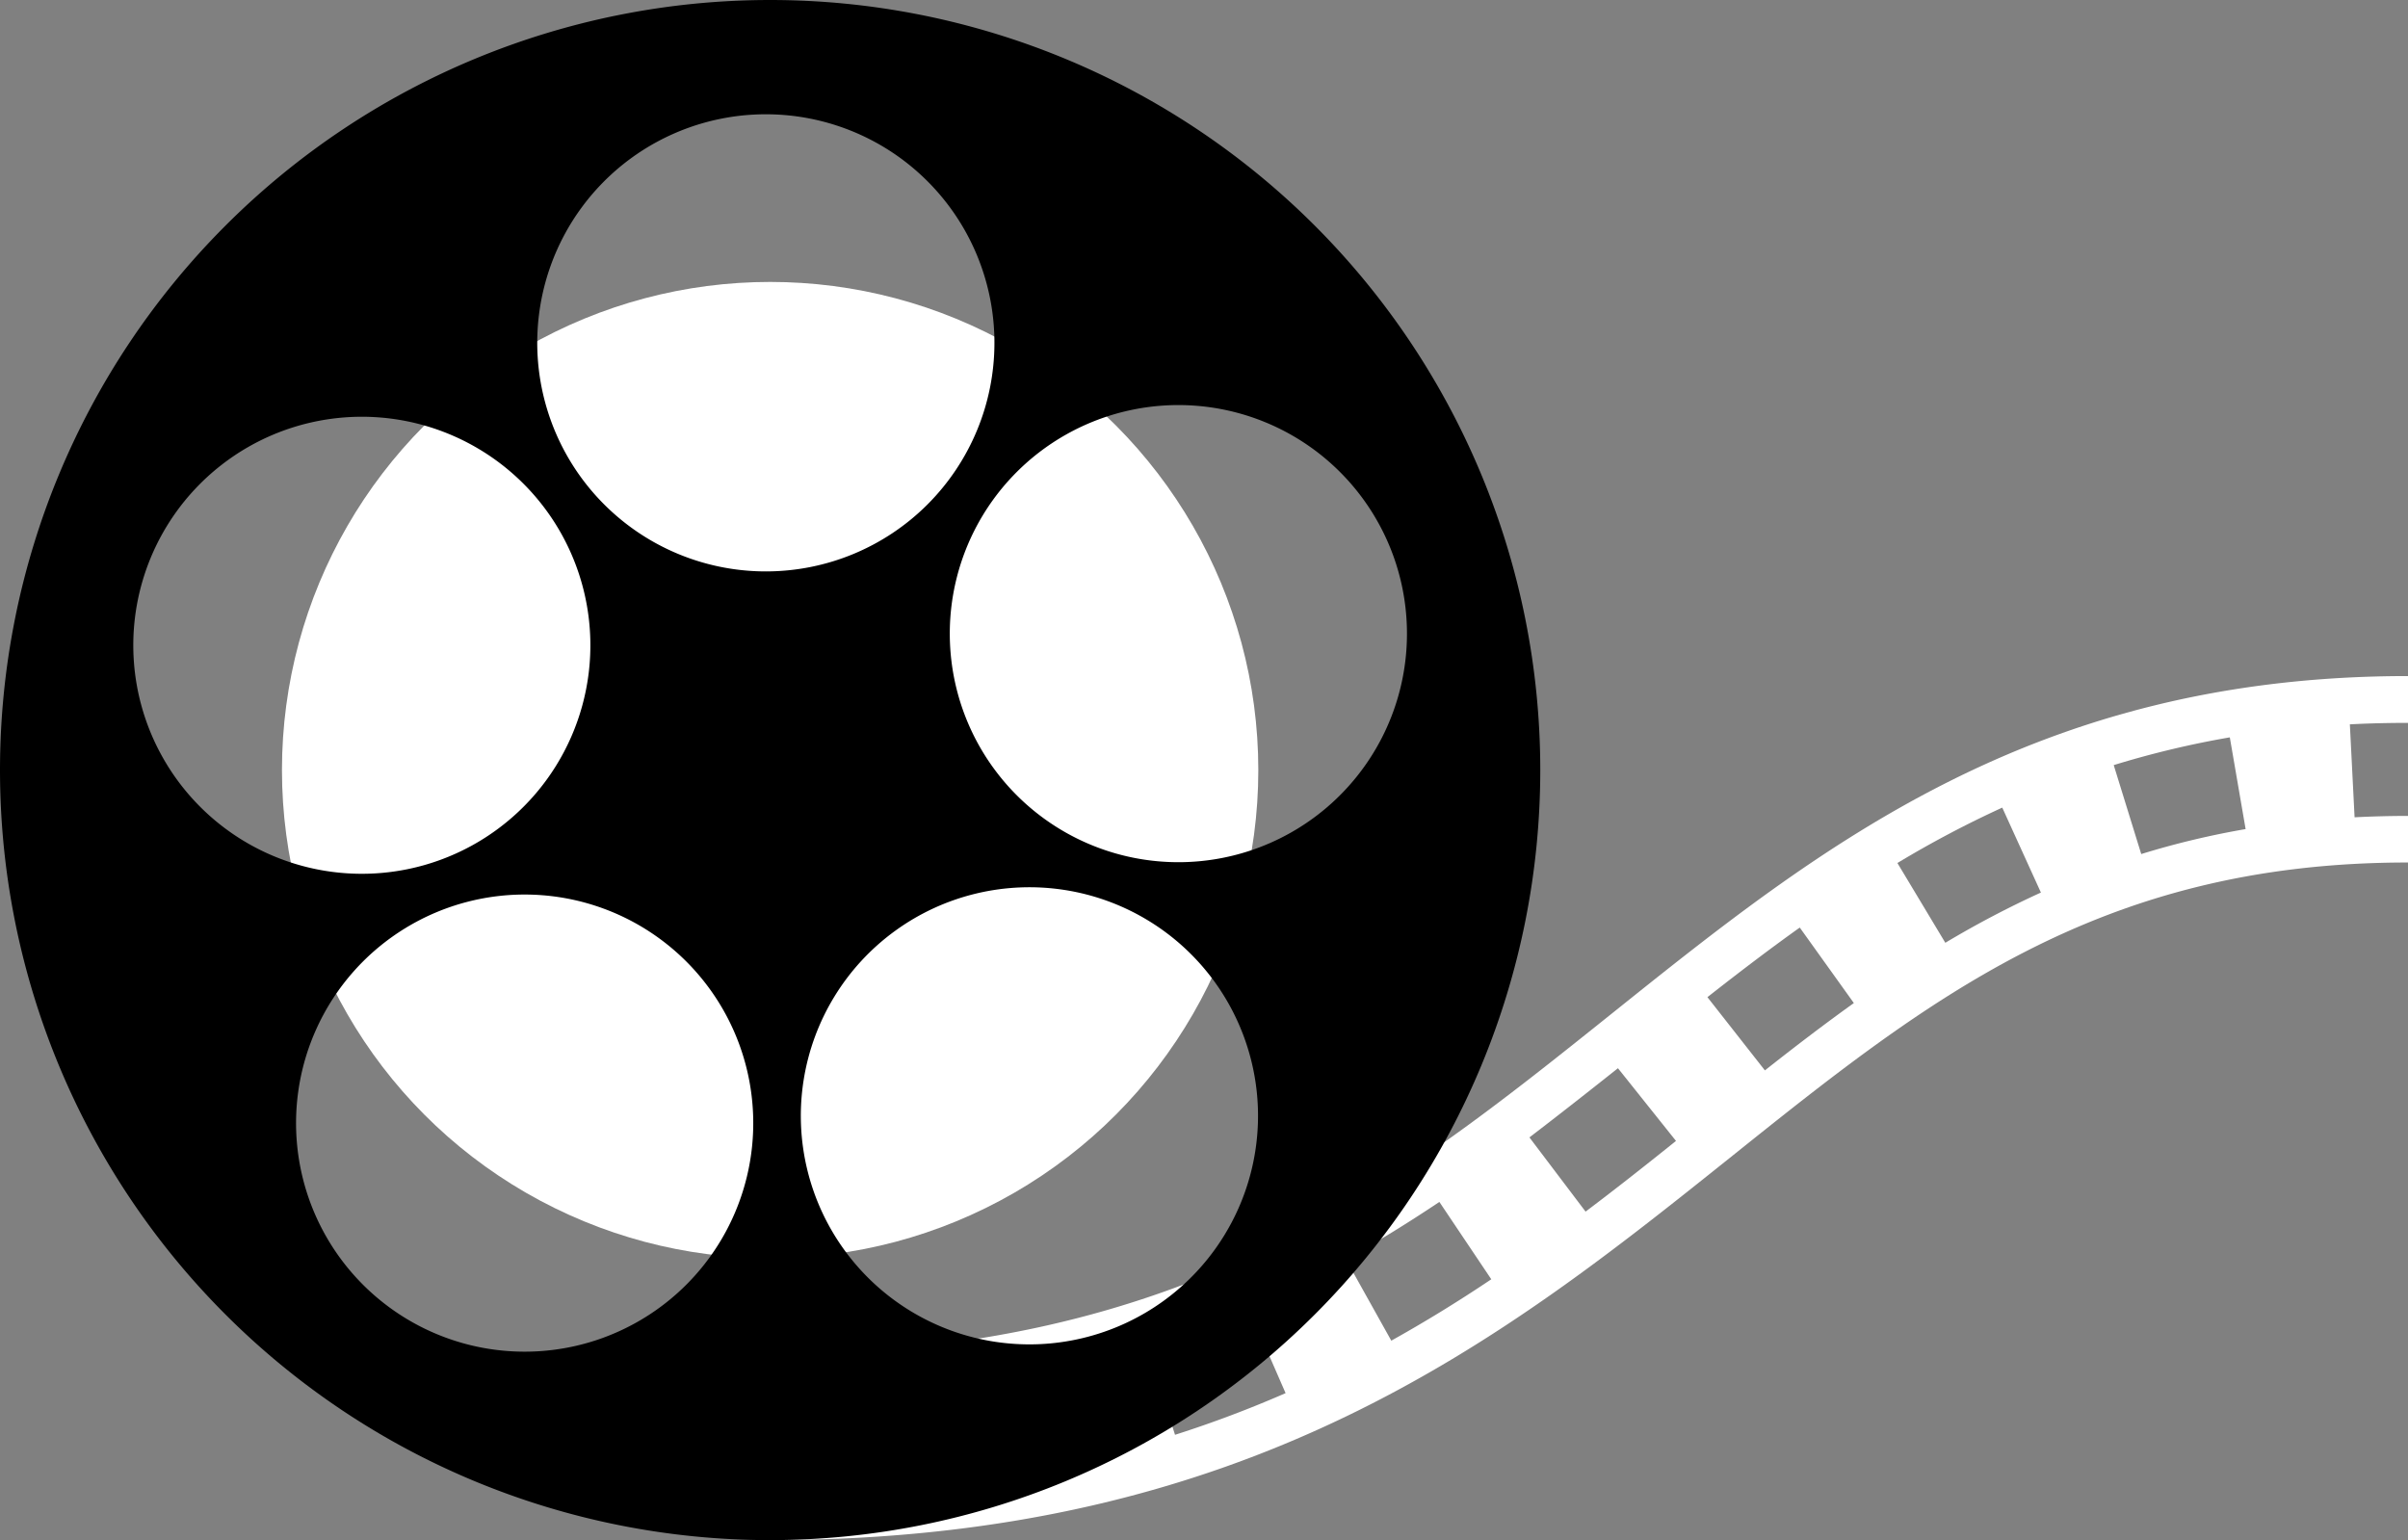
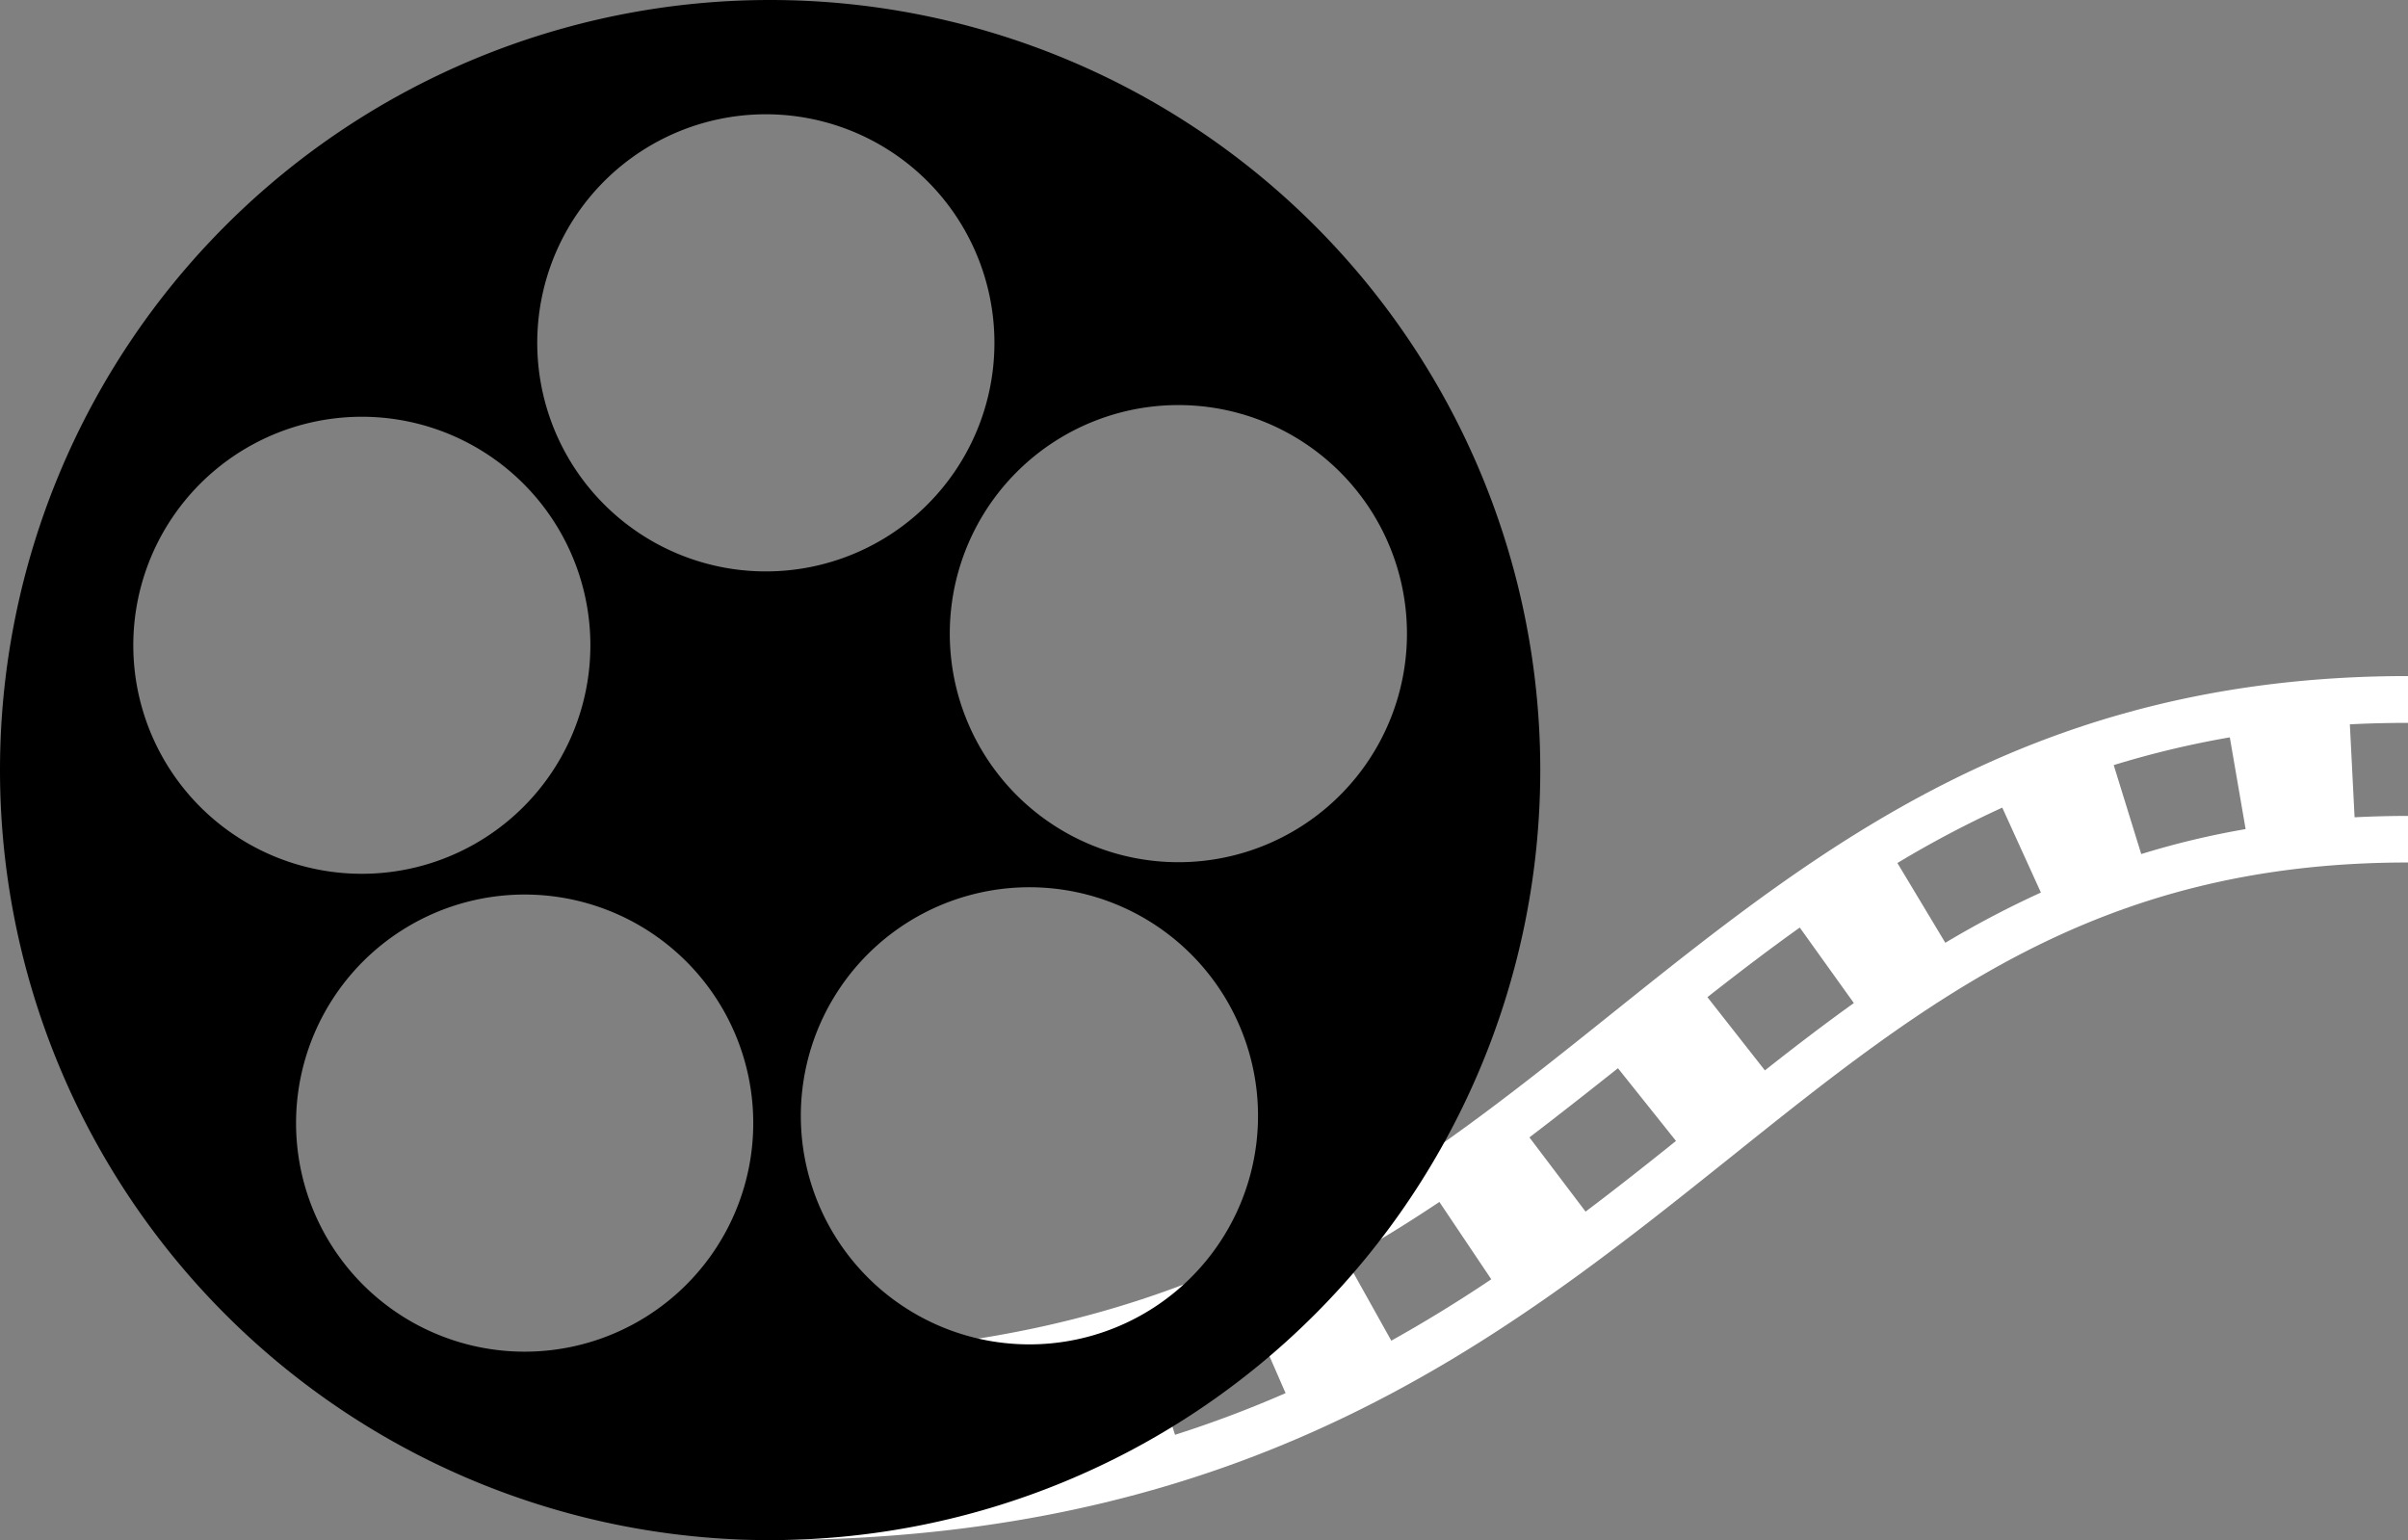
<svg xmlns="http://www.w3.org/2000/svg" viewBox="0 0 510.28 326.4" width="100%" style="vertical-align: middle; max-width: 100%; width: 100%;">
  <rect x="0" y="0" width="510.28" height="326.4" fill="#808080" stroke="none" />
  <g>
    <g>
      <path d="M510.28,143.28c-79.4,0-124.64,36.23-168.4,71.27C295.39,251.78,251.48,287,163.2,287V326.4c102.13,0,155.9-43.06,203.35-81,41.95-33.6,78.18-62.61,143.73-62.61v-9.87c-3.81,0-7.62.1-11.32.29l-1-19.7c4-.21,8.19-.31,12.34-.31ZM163.2,316.54V296.81q5.87,0,11.49-.2l.7,19.72Q169.42,316.54,163.2,316.54Zm37-2.08-2.29-19.59c7.77-.91,15.45-2.16,22.82-3.72l4.07,19.31C216.84,312.13,208.56,313.48,200.2,314.46ZM249,304.08l-6-18.8a222.21,222.21,0,0,0,21.55-8.11l7.88,18.08A243.44,243.44,0,0,1,249,304.08Zm45.83-19.95-9.62-17.23c6.53-3.64,13-7.62,19.81-12.17l11,16.39C308.75,276,301.82,280.23,294.83,284.13ZM336,256.78l-11.9-15.73c6.55-5,12.89-10,18.76-14.66l12.3,15.41C349.21,246.58,342.75,251.69,336,256.78ZM374,226.85l-12.18-15.52c7.49-5.88,13.7-10.57,19.57-14.75l11.46,16C387.19,216.64,381.2,221.16,374,226.85Zm38.26-27L402.08,182.9a222.12,222.12,0,0,1,22.22-11.74l8.19,18A205.32,205.32,0,0,0,412.21,199.82ZM453.75,181l-5.83-18.85a197.58,197.58,0,0,1,24.6-5.88l3.35,19.44A176.39,176.39,0,0,0,453.75,181Z" fill="rgb(255, 255, 255)">
     </path>
-       <circle cx="163.2" cy="163.2" r="103.45" fill="rgb(255, 255, 255)">
-      </circle>
      <path d="M163.2,0A163.2,163.2,0,1,0,326.4,163.2,163.2,163.2,0,0,0,163.2,0ZM30.61,121.81a48.43,48.43,0,1,1,31.09,61A48.43,48.43,0,0,1,30.61,121.81ZM150.37,266.49a48.44,48.44,0,1,1-10.71-67.65A48.43,48.43,0,0,1,150.37,266.49ZM162.3,121.1a48.44,48.44,0,1,1,48.43-48.44A48.44,48.44,0,0,1,162.3,121.1Zm84.31,154.57A48.44,48.44,0,1,1,257.33,208,48.43,48.43,0,0,1,246.61,275.67Zm18.09-95.32a48.44,48.44,0,1,1,31.09-61A48.44,48.44,0,0,1,264.7,180.35Z" fill="rgb(0,0,0)">
     </path>
    </g>
  </g>
</svg>